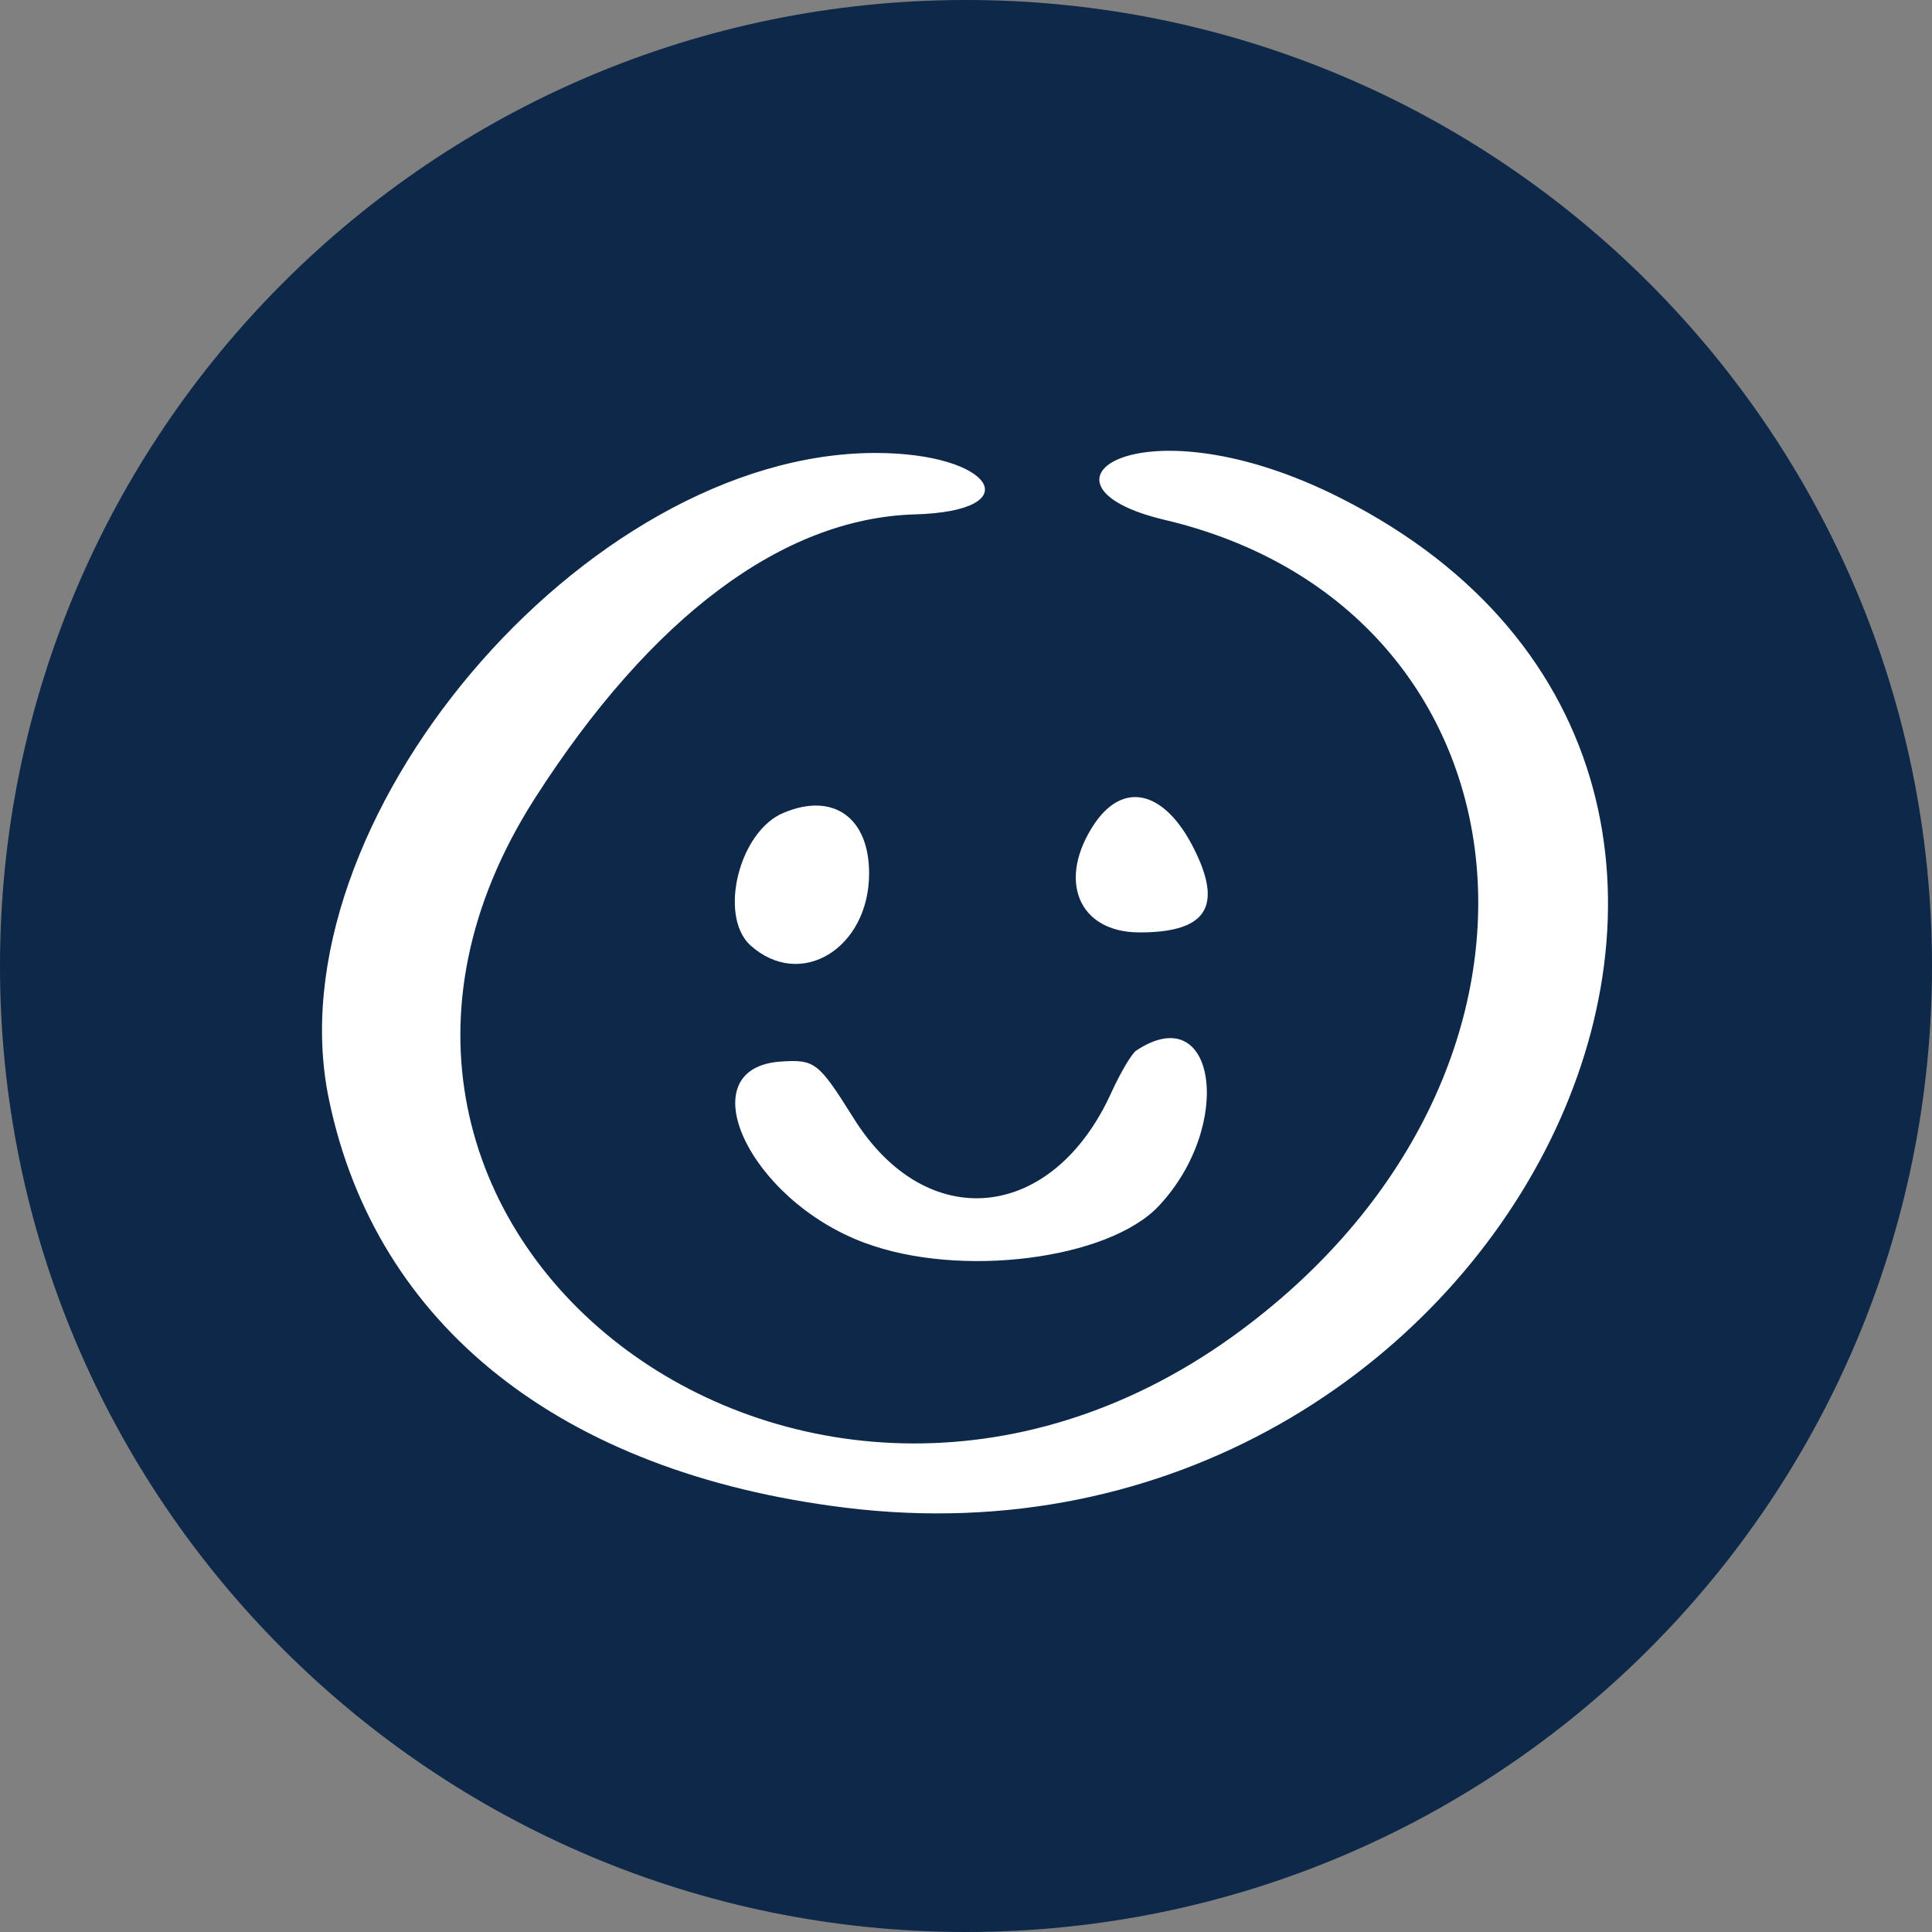
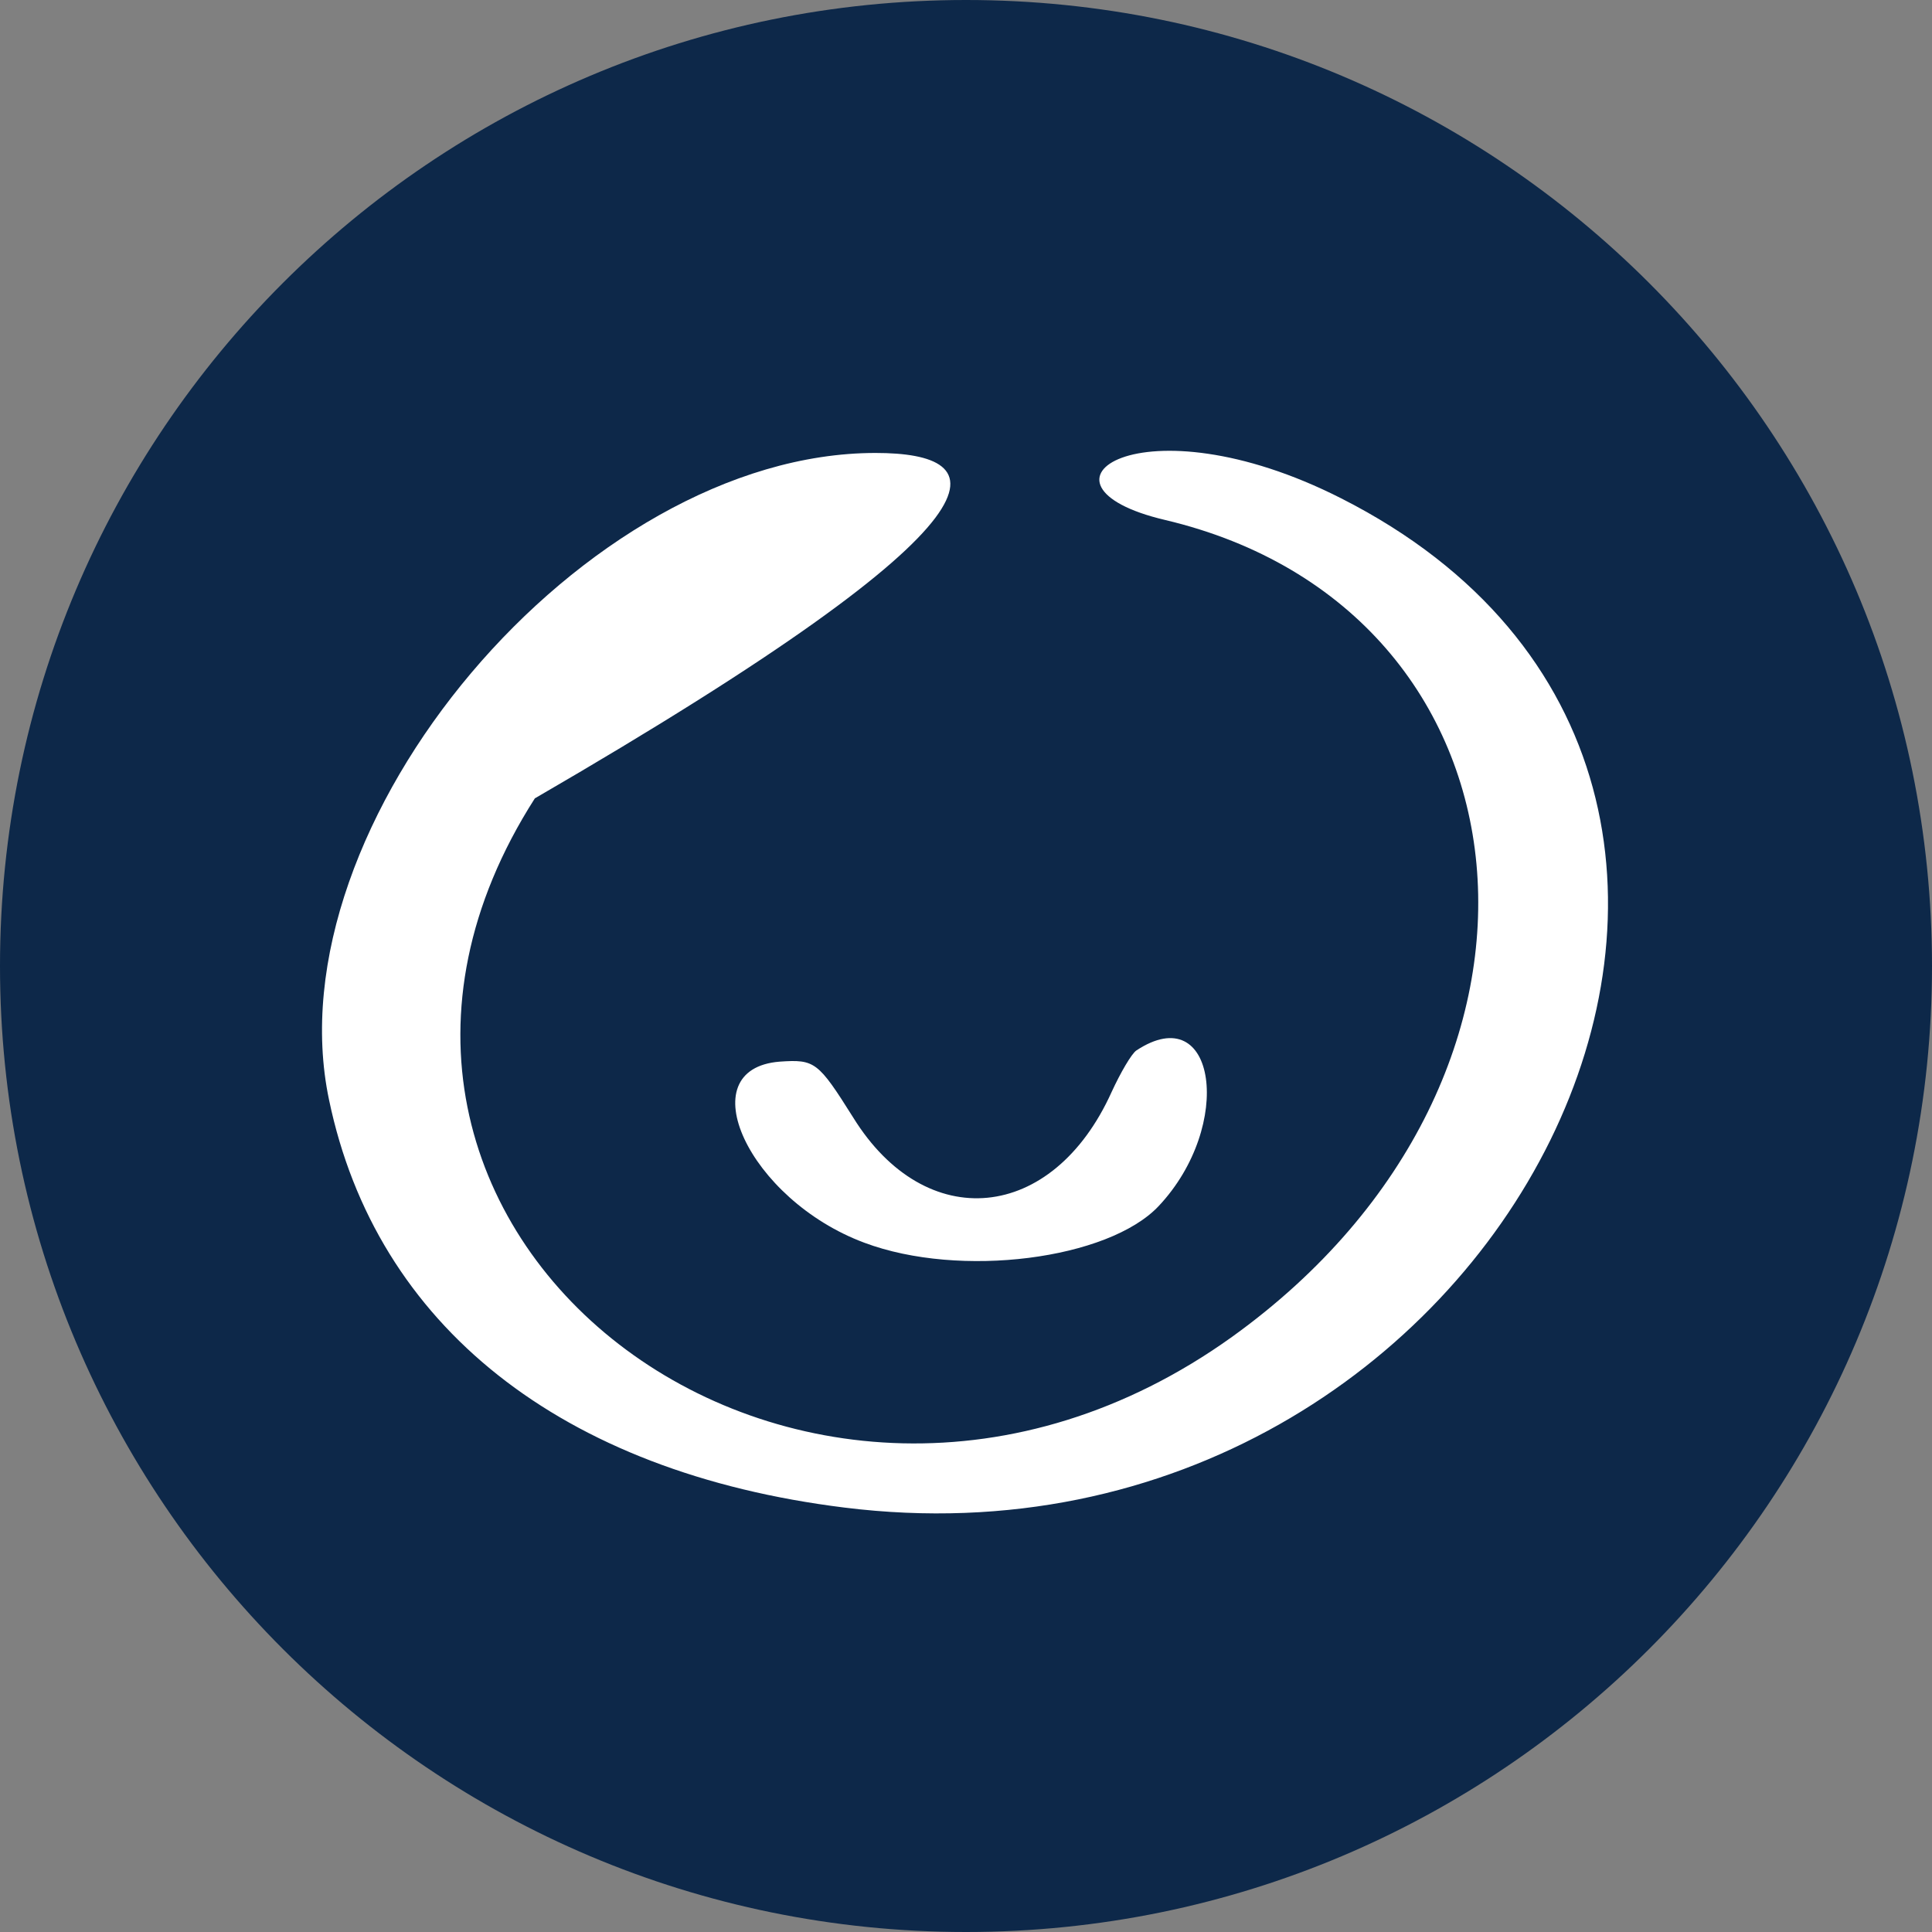
<svg xmlns="http://www.w3.org/2000/svg" width="60" height="60" viewBox="0 0 60 60">
  <rect x="0" y="0" width="60" height="60" fill="#808080" stroke="none" />
  <path id="Path" fill="#0d2849" stroke="none" d="M 60 30 C 60 46.569 46.569 60 30 60 C 13.431 60 0 46.569 0 30 C 0 13.431 13.431 0 30 0 C 46.569 0 60 13.431 60 30 Z" />
-   <path id="path1" fill="#ffffff" stroke="none" d="M 41.657 15.479 C 35.414 12.308 31.549 15.058 36.182 16.148 C 47.925 18.923 49.535 33.416 38.263 41.517 C 24.885 51.105 8.088 38.123 16.61 24.794 C 20.228 19.146 24.315 16.098 28.403 15.975 C 31.995 15.876 30.856 14.067 27.189 14.067 C 18.146 14.067 8.41 25.587 10.219 34.159 C 11.68 41.17 17.428 45.729 26.223 46.819 C 46.711 49.37 59.049 24.299 41.657 15.479 Z" />
+   <path id="path1" fill="#ffffff" stroke="none" d="M 41.657 15.479 C 35.414 12.308 31.549 15.058 36.182 16.148 C 47.925 18.923 49.535 33.416 38.263 41.517 C 24.885 51.105 8.088 38.123 16.61 24.794 C 31.995 15.876 30.856 14.067 27.189 14.067 C 18.146 14.067 8.41 25.587 10.219 34.159 C 11.68 41.17 17.428 45.729 26.223 46.819 C 46.711 49.37 59.049 24.299 41.657 15.479 Z" />
  <path id="path2" fill="#ffffff" stroke="none" d="M 26.496 34.704 C 25.406 32.97 25.307 32.896 24.217 32.97 C 21.368 33.193 23.251 37.256 26.843 38.594 C 29.816 39.709 34.424 39.114 35.985 37.454 C 38.338 34.952 37.768 30.988 35.291 32.623 C 35.142 32.722 34.796 33.317 34.523 33.911 C 32.69 37.974 28.75 38.346 26.496 34.704 Z" />
-   <path id="path3" fill="#ffffff" stroke="none" d="M 37.272 26.777 C 36.38 24.646 34.993 24.126 34.002 25.563 C 32.813 27.322 33.482 28.957 35.389 28.957 C 37.297 28.957 37.892 28.288 37.272 26.777 Z" />
-   <path id="path4" fill="#ffffff" stroke="none" d="M 26.991 27.123 C 26.991 25.389 25.876 24.596 24.34 25.24 C 22.952 25.81 22.308 28.436 23.299 29.353 C 24.86 30.765 26.991 29.452 26.991 27.123 Z" />
</svg>